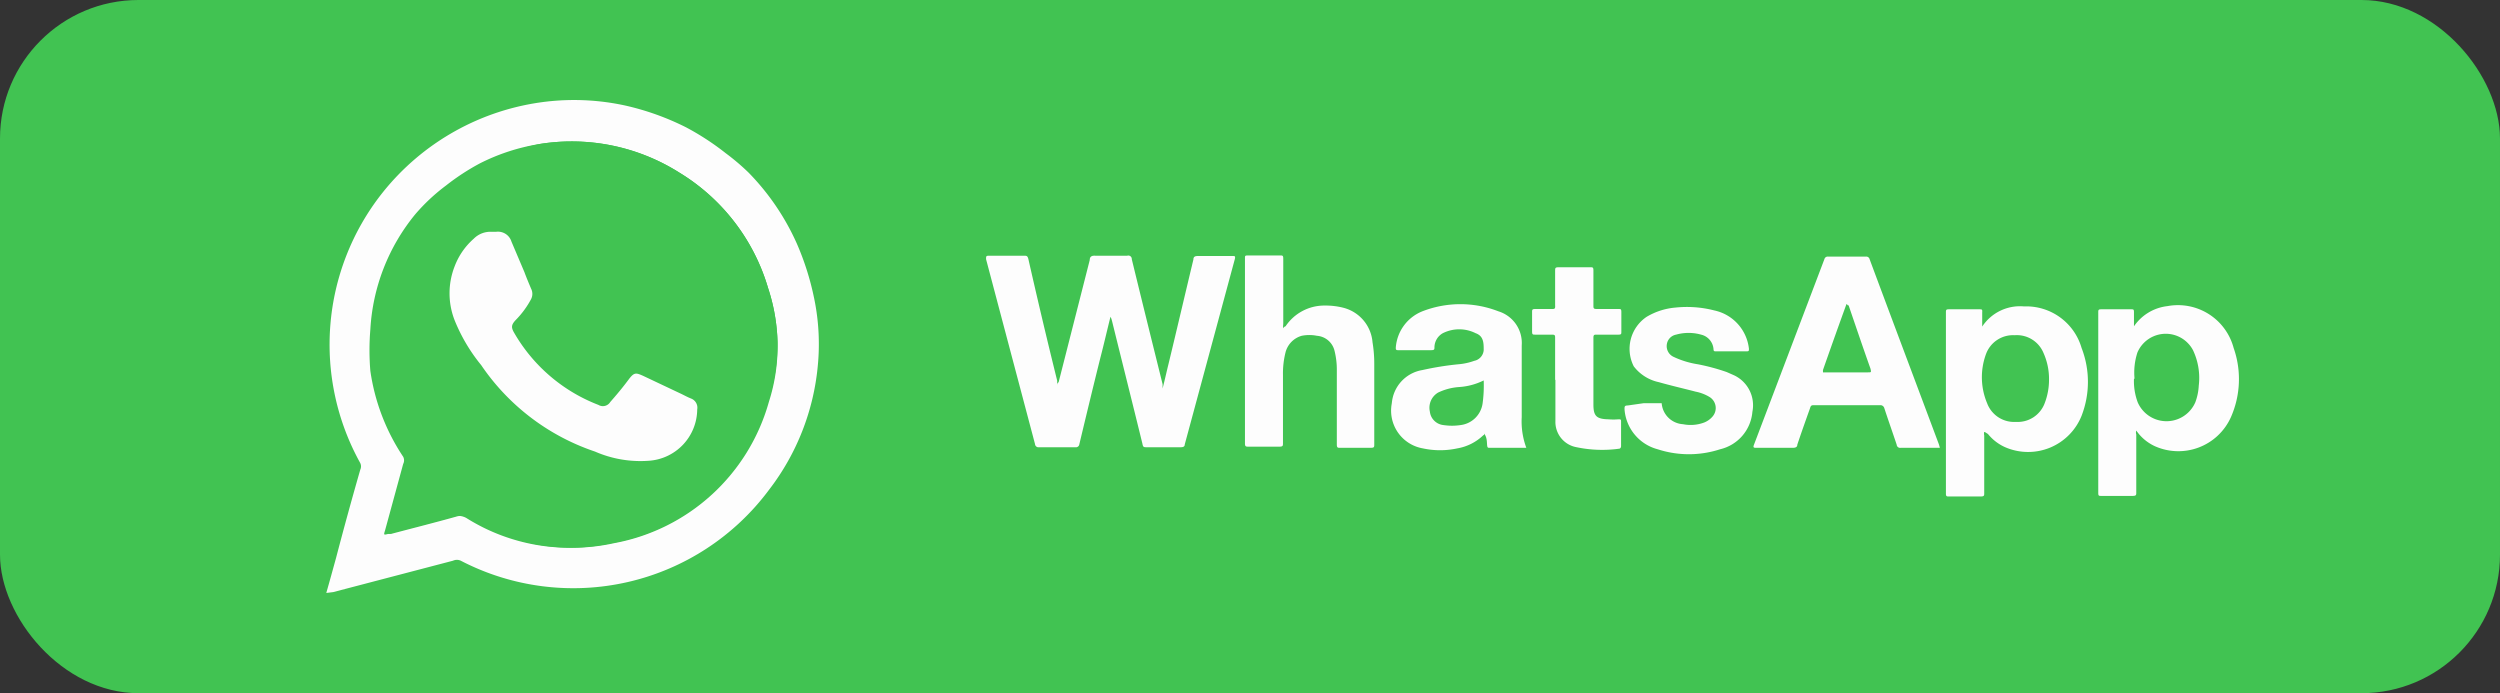
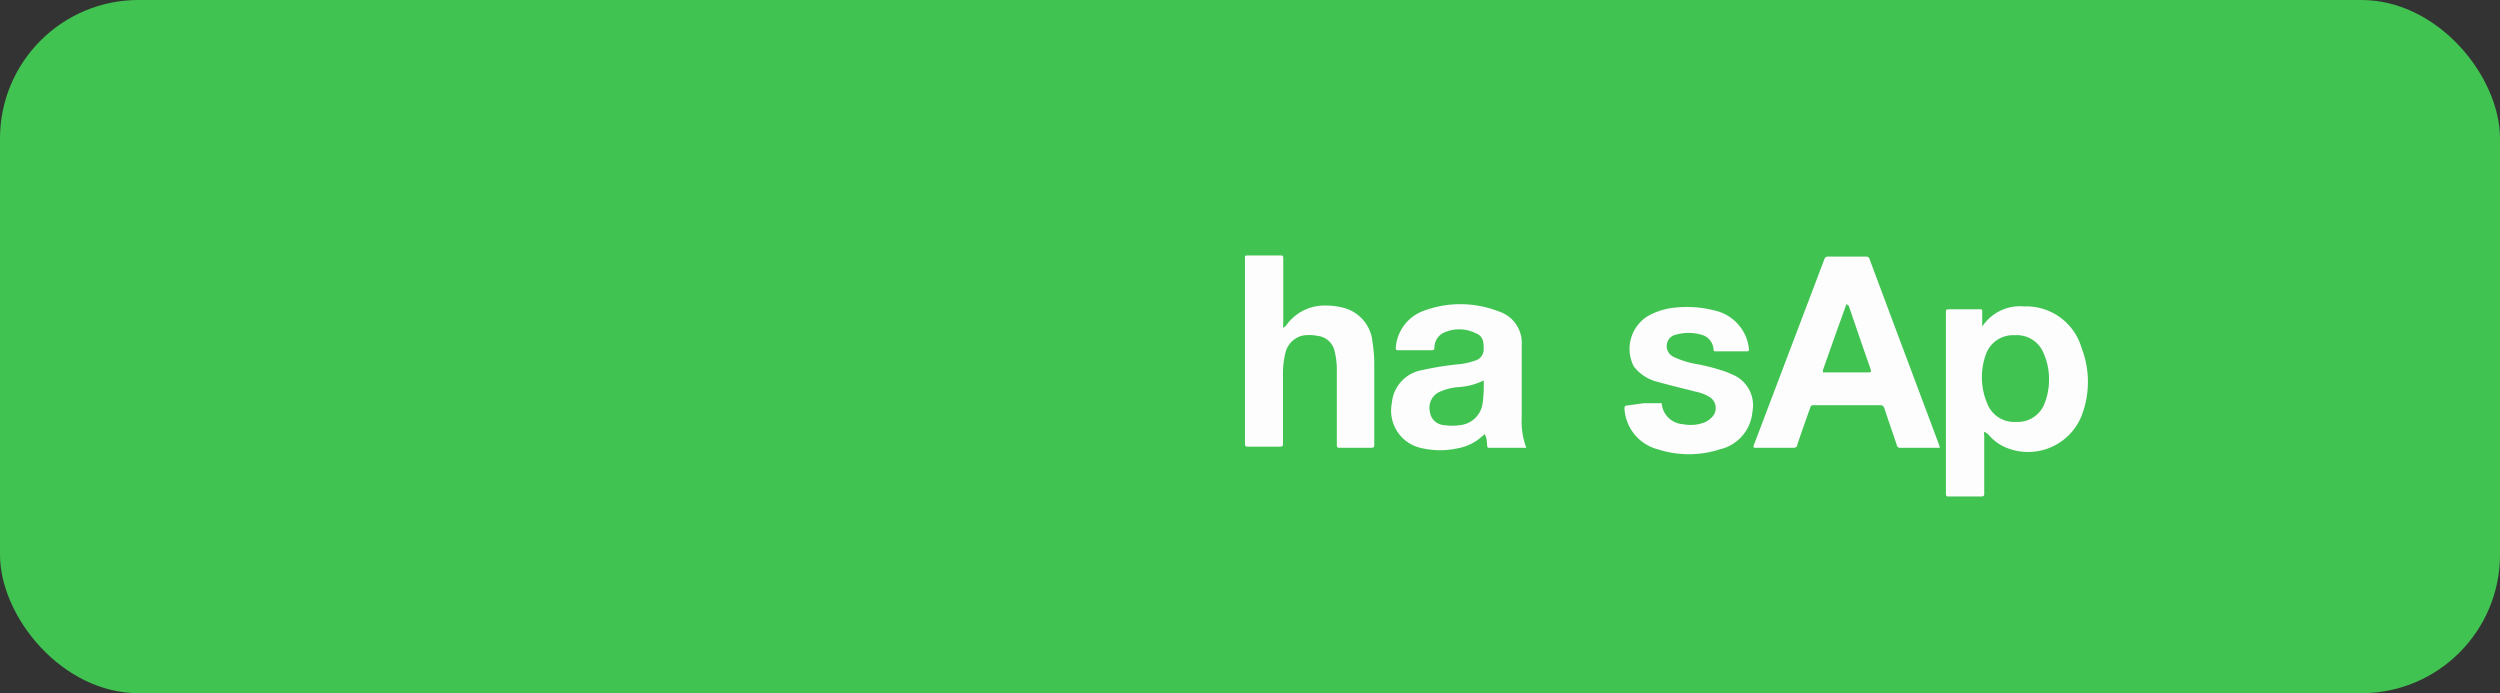
<svg xmlns="http://www.w3.org/2000/svg" viewBox="0 0 86.81 24.07">
  <rect x="0" y="0" width="86.81" height="24.07" fill="#333333" stroke="none" />
  <defs>
    <style>.cls-1{fill:#41c352;}.cls-2{fill:#fdfdfd;}</style>
  </defs>
  <g id="Capa_2" data-name="Capa 2">
    <g id="APARIENCIA">
      <g id="pantallazo_compartir_guardar_calificacion" data-name="pantallazo compartir + guardar calificacion">
        <g id="whatsapp">
          <rect class="cls-1" width="86.81" height="24.07" rx="4.81" />
          <g id="nFvd5P">
-             <path class="cls-2" d="M11.33,20.59c.12-.42.23-.82.34-1.22q.4-1.53.84-3.06a.27.27,0,0,0,0-.23,8.48,8.48,0,0,1,.75-9.36,8.54,8.54,0,0,1,5.7-3.19,8.35,8.35,0,0,1,2.73.13,9.18,9.18,0,0,1,2.13.76,9.09,9.09,0,0,1,1.38.9A7.79,7.79,0,0,1,26,6a8.43,8.43,0,0,1,1.67,2.46,9.48,9.48,0,0,1,.59,1.85,7.8,7.8,0,0,1,.14,2.36A8.32,8.32,0,0,1,26.71,17,8.47,8.47,0,0,1,16,19.47a.32.32,0,0,0-.27,0l-4.16,1.09ZM27,11.89A6.54,6.54,0,0,0,26.67,10,7,7,0,0,0,23.6,6a7,7,0,0,0-4.86-1,7,7,0,0,0-2.09.68,8,8,0,0,0-1.16.76,6.64,6.64,0,0,0-1.07,1,6.91,6.91,0,0,0-1.56,4,8.66,8.66,0,0,0,0,1.44A7.22,7.22,0,0,0,14,15.86a.27.27,0,0,1,0,.25l-.63,2.31c-.05.16-.05.16.11.12.75-.2,1.51-.39,2.26-.6a.57.57,0,0,1,.49.07,6.72,6.72,0,0,0,5,.85A6.87,6.87,0,0,0,26.65,14,6.3,6.3,0,0,0,27,11.89Z" />
            <path class="cls-1" d="M27,11.89a6.3,6.3,0,0,1-.3,2.06,6.87,6.87,0,0,1-5.37,4.91,6.72,6.72,0,0,1-5-.85.57.57,0,0,0-.49-.07c-.75.21-1.51.4-2.26.6-.16,0-.16,0-.11-.12l.63-2.31a.27.27,0,0,0,0-.25,7.22,7.22,0,0,1-1.12-2.94,8.66,8.66,0,0,1,0-1.44,6.91,6.91,0,0,1,1.56-4,6.64,6.64,0,0,1,1.07-1,8,8,0,0,1,1.16-.76A7,7,0,0,1,18.74,5,7,7,0,0,1,23.6,6a7,7,0,0,1,3.07,4A6.54,6.54,0,0,1,27,11.89ZM17.08,8.05a.81.81,0,0,0-.68.19,2.4,2.4,0,0,0-.66.95,2.57,2.57,0,0,0,0,1.89,6,6,0,0,0,.92,1.55,7.77,7.77,0,0,0,3.95,3,3.94,3.94,0,0,0,1.86.32,1.8,1.8,0,0,0,1.68-1.78.34.34,0,0,0-.21-.38c-.13-.05-.25-.12-.38-.18l-1.29-.61c-.25-.11-.35-.08-.51.14s-.41.52-.63.77a.3.3,0,0,1-.41.1,5.77,5.77,0,0,1-2.93-2.51c-.11-.19-.09-.28.06-.44a3.11,3.11,0,0,0,.53-.72.4.4,0,0,0,0-.37c-.08-.19-.16-.38-.23-.57l-.45-1.06a.49.49,0,0,0-.54-.34Z" />
-             <path class="cls-2" d="M17.08,8.05h.14a.49.49,0,0,1,.54.34l.45,1.06c.07.19.15.38.23.57a.4.4,0,0,1,0,.37,3.11,3.11,0,0,1-.53.72c-.15.16-.17.25-.06.44a5.77,5.77,0,0,0,2.93,2.51.3.3,0,0,0,.41-.1c.22-.25.43-.5.63-.77s.26-.25.51-.14l1.29.61c.13.06.25.13.38.18a.34.34,0,0,1,.21.38A1.8,1.8,0,0,1,22.52,16a3.94,3.94,0,0,1-1.86-.32,7.77,7.77,0,0,1-3.95-3,6,6,0,0,1-.92-1.55,2.57,2.57,0,0,1,0-1.89,2.4,2.4,0,0,1,.66-.95A.81.81,0,0,1,17.08,8.05Z" />
          </g>
-           <path class="cls-2" d="M38.56,11c-.12.48-.24,1-.35,1.42-.25,1-.49,2-.73,3a.12.12,0,0,1-.14.11H36.08a.12.12,0,0,1-.14-.11Q35.1,12.25,34.24,9c0-.1,0-.12.1-.12h1.21c.1,0,.13,0,.16.12.32,1.41.65,2.81,1,4.22l0,.19c0-.07,0-.1.05-.14l1.08-4.24c0-.12.07-.16.2-.15h1.1A.12.12,0,0,1,39.3,9c.35,1.44.71,2.89,1.07,4.34l0,.15c.08-.31.14-.59.21-.87.29-1.2.57-2.4.86-3.61,0-.09.05-.12.15-.12h1.21c.08,0,.1,0,.08.1l-1.74,6.44c0,.08-.06.1-.14.1H39.82c-.1,0-.13,0-.15-.12-.35-1.43-.71-2.86-1.06-4.28C38.6,11.11,38.6,11.07,38.56,11Z" />
          <path class="cls-2" d="M67.36,15.55H66a.12.12,0,0,1-.14-.11c-.14-.42-.29-.84-.43-1.27a.14.14,0,0,0-.15-.1H63c-.09,0-.12,0-.15.11-.15.42-.3.84-.44,1.26,0,.09-.07.11-.16.11H61c-.1,0-.14,0-.09-.12L63.35,9a.12.12,0,0,1,.13-.09h1.31a.12.12,0,0,1,.13.09c.8,2.15,1.61,4.3,2.41,6.44Zm-3.24-5a.05.05,0,0,0,0,0c-.28.77-.55,1.53-.82,2.3,0,.11,0,.08.08.08h1.48c.12,0,.12,0,.09-.13-.26-.73-.51-1.47-.76-2.2C64.16,10.62,64.16,10.58,64.12,10.56Z" />
          <path class="cls-2" d="M68.9,15a.25.25,0,0,0,0,.12c0,.67,0,1.35,0,2,0,.09,0,.12-.13.12-.36,0-.73,0-1.09,0-.08,0-.11,0-.11-.1V10.85c0-.08,0-.11.1-.11h1.06c.09,0,.11,0,.1.11v.49l0,0a1.57,1.57,0,0,1,1.45-.7,2,2,0,0,1,2,1.44,3.26,3.26,0,0,1,0,2.36,2,2,0,0,1-2.65,1.09,1.61,1.61,0,0,1-.6-.46L68.92,15Zm2.25-1.8a2.2,2.2,0,0,0-.19-.94,1,1,0,0,0-1-.62,1,1,0,0,0-1,.66A2.33,2.33,0,0,0,69,14a1,1,0,0,0,1,.65A1,1,0,0,0,71,14,2.25,2.25,0,0,0,71.15,13.17Z" />
-           <path class="cls-2" d="M74.1,11.33a1.63,1.63,0,0,1,1.16-.7,2,2,0,0,1,2.3,1.45,3.27,3.27,0,0,1-.1,2.42,2,2,0,0,1-2.62,1,1.59,1.59,0,0,1-.66-.55.23.23,0,0,0,0,.14v2c0,.1,0,.13-.13.13-.36,0-.72,0-1.08,0-.09,0-.11,0-.11-.11V10.85c0-.08,0-.11.1-.11H74c.08,0,.1,0,.1.1S74.1,11.17,74.1,11.33Zm0,1.82a2.11,2.11,0,0,0,.13.82,1.09,1.09,0,0,0,2,0,1.94,1.94,0,0,0,.12-.58,2.25,2.25,0,0,0-.2-1.23,1.07,1.07,0,0,0-1.93.08A2.25,2.25,0,0,0,74.12,13.15Z" />
          <path class="cls-2" d="M44.57,11.4s0-.05.07-.07A1.62,1.62,0,0,1,46,10.61a2.48,2.48,0,0,1,.66.08,1.35,1.35,0,0,1,1,1.2,4.52,4.52,0,0,1,.06.74v2.79c0,.11,0,.13-.14.13H46.54c-.09,0-.12,0-.12-.12,0-.85,0-1.7,0-2.56a2.71,2.71,0,0,0-.08-.69.68.68,0,0,0-.61-.52,1.35,1.35,0,0,0-.53,0,.81.81,0,0,0-.56.57,3,3,0,0,0-.09.79v2.36c0,.1,0,.13-.13.13H43.35c-.08,0-.12,0-.12-.11q0-3.21,0-6.43c0-.09,0-.1.12-.1h1.09c.1,0,.12,0,.12.12v2.23C44.56,11.31,44.54,11.35,44.57,11.4Z" />
          <path class="cls-2" d="M53,15.55H51.73c-.06,0-.08,0-.09-.08s0-.24-.07-.36,0,0-.06,0a1.72,1.72,0,0,1-.91.46,2.81,2.81,0,0,1-1.19,0A1.33,1.33,0,0,1,48.33,14a1.27,1.27,0,0,1,1.06-1.15,10.33,10.33,0,0,1,1.24-.2,2.15,2.15,0,0,0,.56-.12.41.41,0,0,0,.33-.37c0-.25,0-.49-.28-.59a1.27,1.27,0,0,0-1.14,0,.57.57,0,0,0-.29.48c0,.09,0,.11-.14.11H48.58c-.1,0-.12,0-.11-.12a1.47,1.47,0,0,1,.92-1.23,3.64,3.64,0,0,1,2.64,0A1.15,1.15,0,0,1,52.84,12c0,.56,0,1.13,0,1.69v.8A2.64,2.64,0,0,0,53,15.55Zm-1.48-2.34a2.25,2.25,0,0,1-.86.23,2,2,0,0,0-.72.19.61.61,0,0,0-.29.66.53.53,0,0,0,.47.47,2,2,0,0,0,.6,0,.88.88,0,0,0,.76-.74A4.53,4.53,0,0,0,51.52,13.21Z" />
          <path class="cls-2" d="M57.08,14h.53s.08,0,.09,0a.79.79,0,0,0,.74.73,1.34,1.34,0,0,0,.74-.06.75.75,0,0,0,.29-.21.45.45,0,0,0-.1-.67,1.47,1.47,0,0,0-.49-.19c-.42-.11-.86-.21-1.28-.33a1.48,1.48,0,0,1-.87-.55A1.34,1.34,0,0,1,57.18,11a2.34,2.34,0,0,1,1-.32,3.82,3.82,0,0,1,1.35.1,1.53,1.53,0,0,1,1.2,1.33c0,.07,0,.09-.08.09H59.59c-.06,0-.09,0-.09-.08a.56.56,0,0,0-.43-.5,1.61,1.61,0,0,0-.87,0,.4.4,0,0,0-.32.33.41.41,0,0,0,.23.44,3.1,3.1,0,0,0,.85.26,7.08,7.08,0,0,1,1,.27l.25.11a1.15,1.15,0,0,1,.64,1.27,1.46,1.46,0,0,1-1.12,1.3,3.5,3.5,0,0,1-2.17,0,1.55,1.55,0,0,1-1.15-1.39c0-.09,0-.13.11-.13Z" />
-           <path class="cls-2" d="M54,13.18V11.74c0-.09,0-.12-.11-.12h-.58c-.09,0-.11,0-.11-.12v-.66c0-.08,0-.11.11-.11h.57c.1,0,.13,0,.12-.13,0-.4,0-.79,0-1.18,0-.12,0-.14.14-.14h1.07c.1,0,.12,0,.12.12,0,.4,0,.81,0,1.21,0,.09,0,.12.12.12h.75c.08,0,.1,0,.1.11v.67c0,.09,0,.11-.11.11h-.75c-.07,0-.11,0-.11.1,0,.78,0,1.55,0,2.33,0,.4.11.5.52.51a2,2,0,0,0,.35,0c.07,0,.09,0,.09.07v.86s0,.08-.06.09a4.33,4.33,0,0,1-1.48-.05.89.89,0,0,1-.74-.9c0-.48,0-1,0-1.43Z" />
        </g>
      </g>
    </g>
  </g>
</svg>